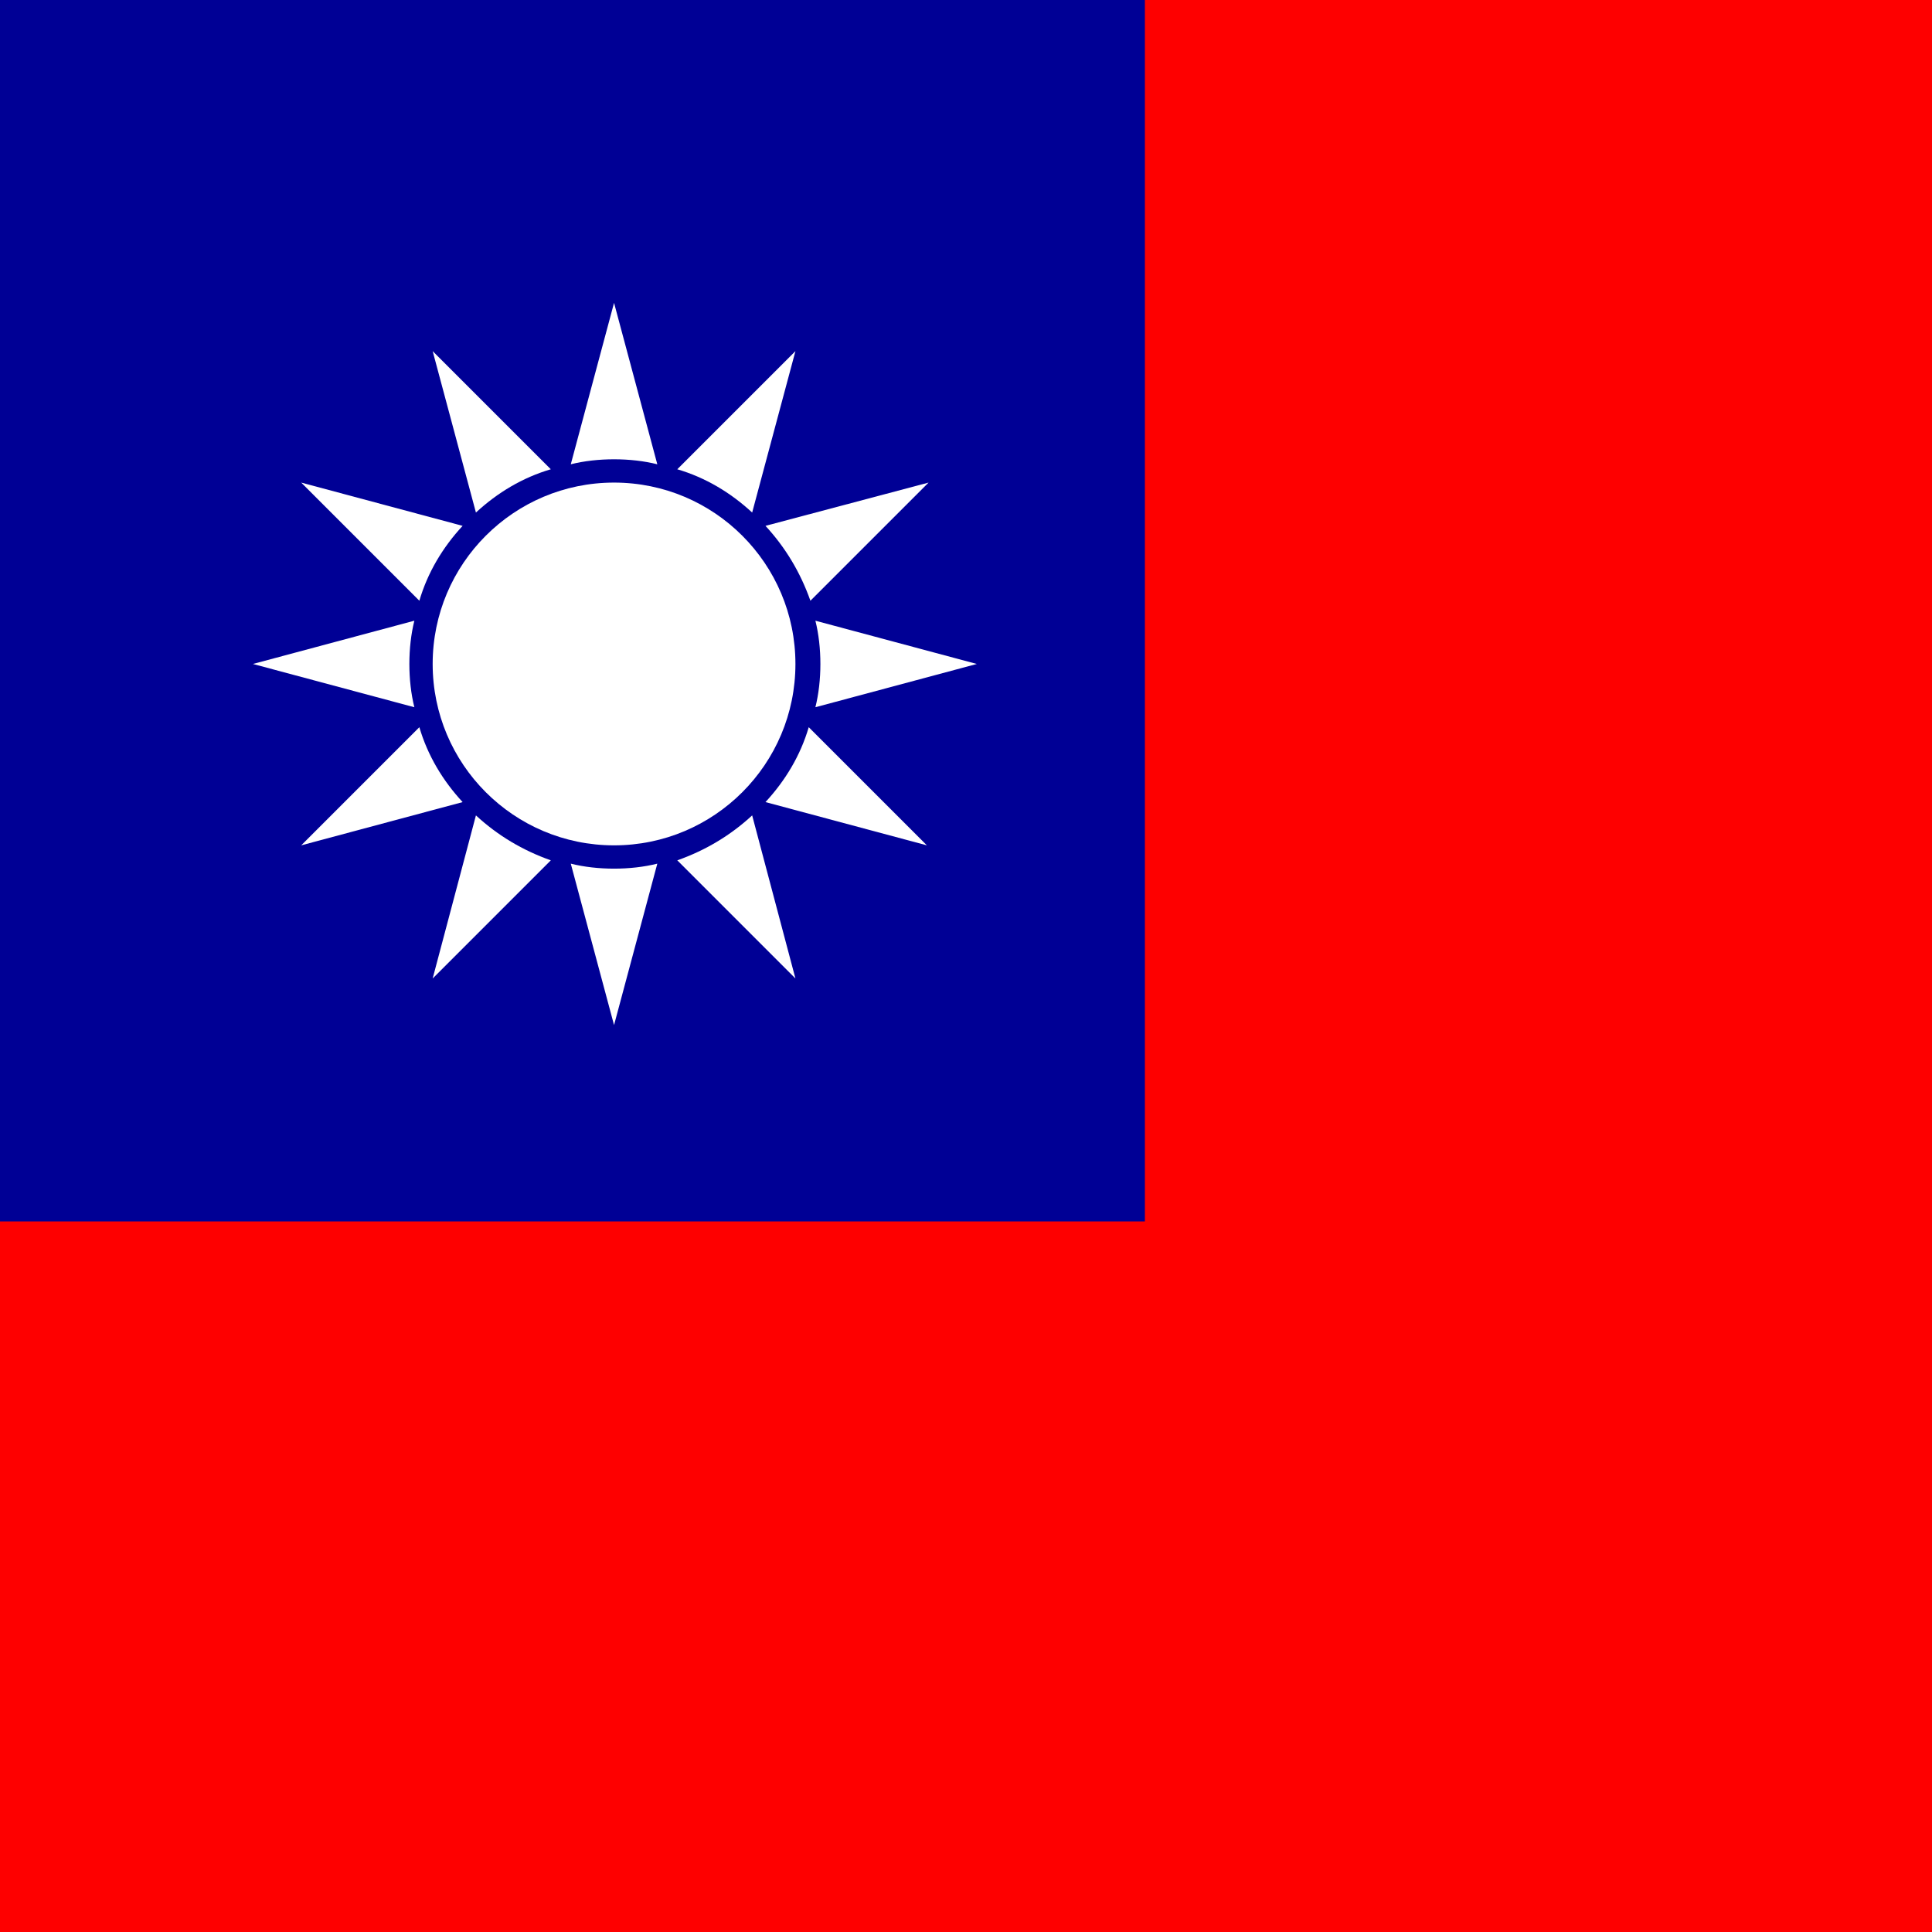
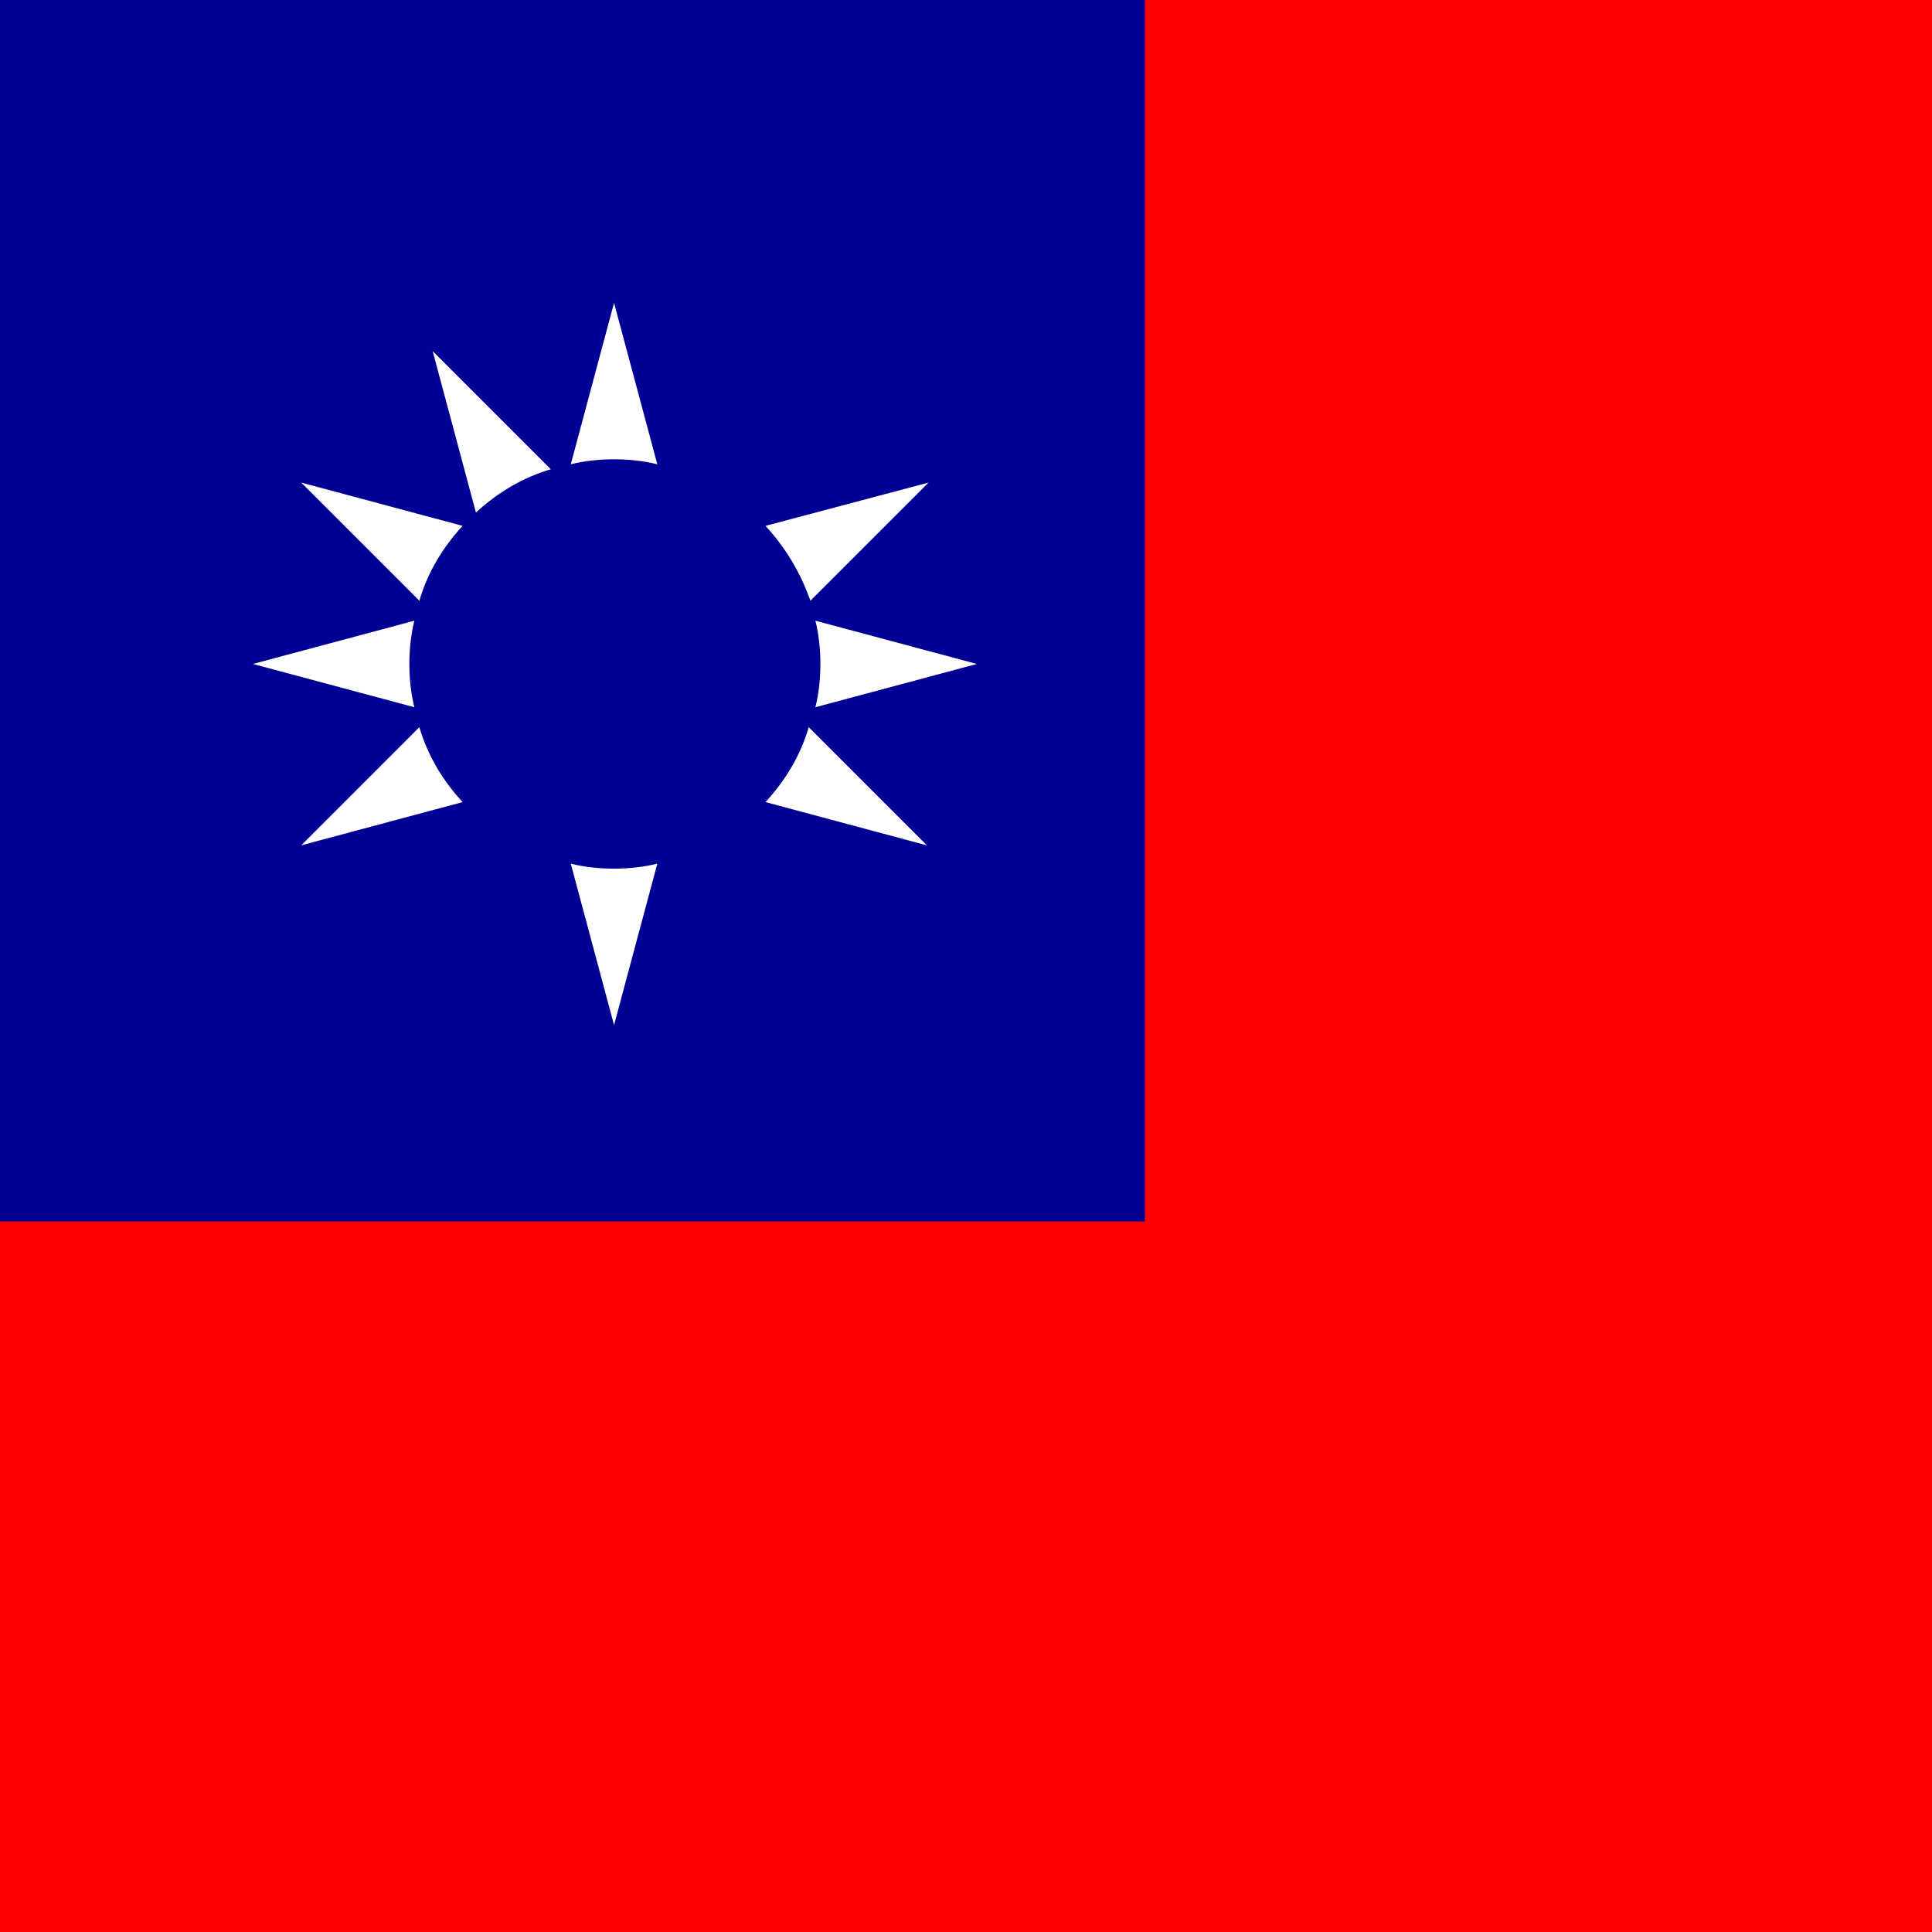
<svg xmlns="http://www.w3.org/2000/svg" version="1.1" id="Layer_1" x="0px" y="0px" viewBox="0 0 116.1 116.1" style="enable-background:new 0 0 116.1 116.1;" xml:space="preserve">
  <style type="text/css">
	.st0{fill:#FE0000;}
	.st1{fill:#000095;}
	.st2{fill:#FFFFFF;}
</style>
  <path class="st0" d="M-29-8.3h174.1v132.6H-29V-8.3z" />
  <path class="st1" d="M-28.8-8.3h97.6v81.7h-97.6V-8.3z" />
  <g>
    <path class="st2" d="M36.9,27.6c0.9,0,1.8,0.1,2.6,0.3l-2.6-9.7l-2.6,9.7C35.1,27.7,36,27.6,36.9,27.6z" />
    <path class="st2" d="M33.1,28.2L26,21.1l2.6,9.7C29.9,29.6,31.4,28.7,33.1,28.2z" />
    <path class="st2" d="M58.7,39.9L49,37.3c0.2,0.8,0.3,1.7,0.3,2.6c0,0.9-0.1,1.8-0.3,2.6L58.7,39.9z" />
-     <circle class="st2" cx="36.9" cy="39.9" r="10.9" />
    <path class="st2" d="M27.8,31.6L18.1,29l7.1,7.1C25.7,34.4,26.6,32.9,27.8,31.6z" />
    <path class="st2" d="M48.7,36.1l7.1-7.1L46,31.6C47.2,32.9,48.1,34.4,48.7,36.1z" />
-     <path class="st2" d="M45.2,30.8l2.6-9.7l-7.1,7.1C42.4,28.7,43.9,29.6,45.2,30.8z" />
-     <path class="st2" d="M40.7,51.7l7.1,7.1L45.2,49C43.9,50.2,42.4,51.1,40.7,51.7z" />
    <path class="st2" d="M24.6,39.9c0-0.9,0.1-1.8,0.3-2.6l-9.7,2.6l9.7,2.6C24.7,41.7,24.6,40.8,24.6,39.9z" />
    <path class="st2" d="M46,48.2l9.7,2.6l-7.1-7.1C48.1,45.4,47.2,46.9,46,48.2z" />
    <path class="st2" d="M36.9,52.2c-0.9,0-1.8-0.1-2.6-0.3l2.6,9.7l2.6-9.7C38.7,52.1,37.8,52.2,36.9,52.2z" />
    <path class="st2" d="M25.2,43.7l-7.1,7.1l9.7-2.6C26.6,46.9,25.7,45.4,25.2,43.7z" />
-     <path class="st2" d="M28.6,49L26,58.8l7.1-7.1C31.4,51.1,29.9,50.2,28.6,49z" />
  </g>
</svg>